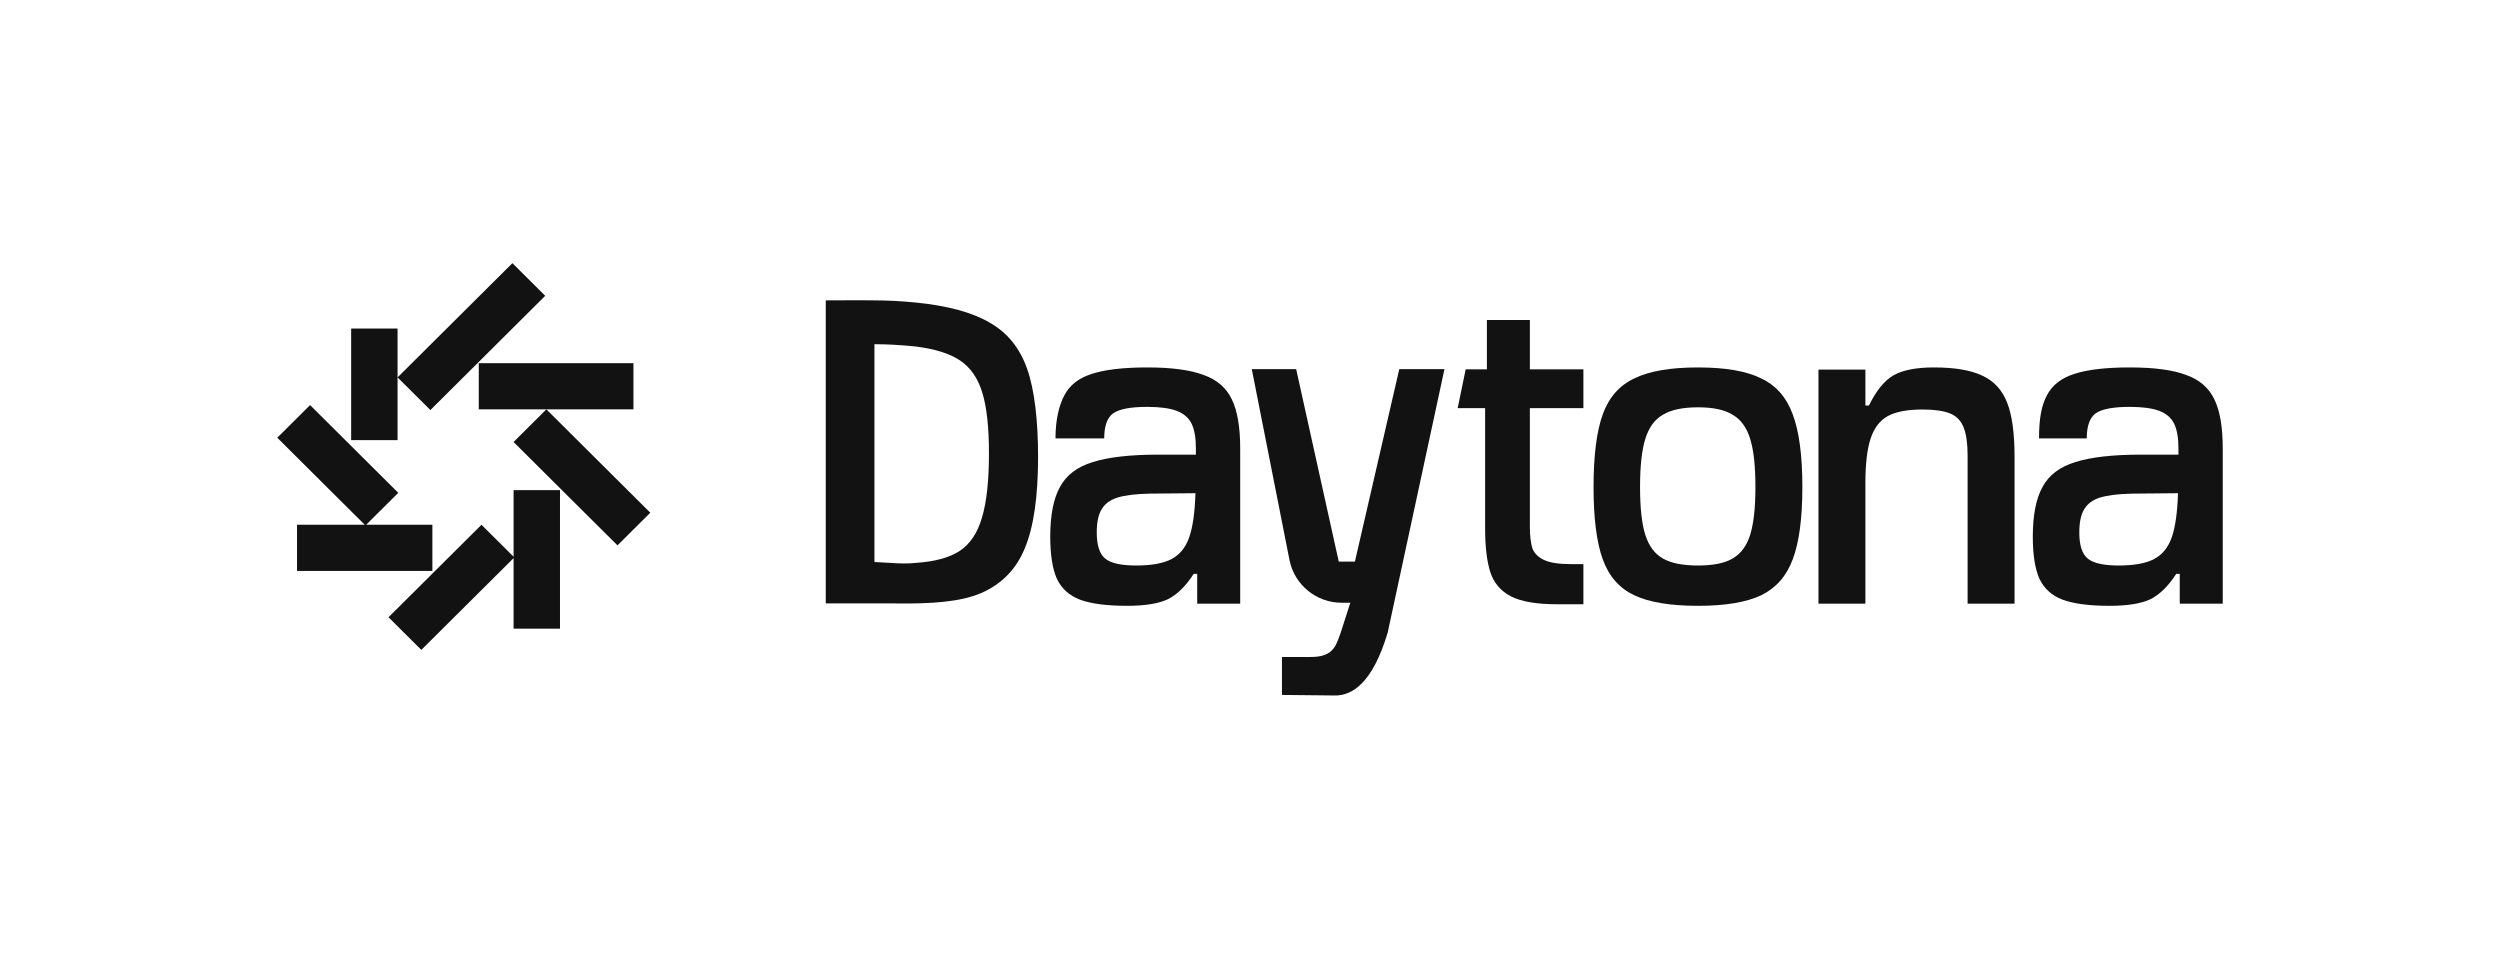
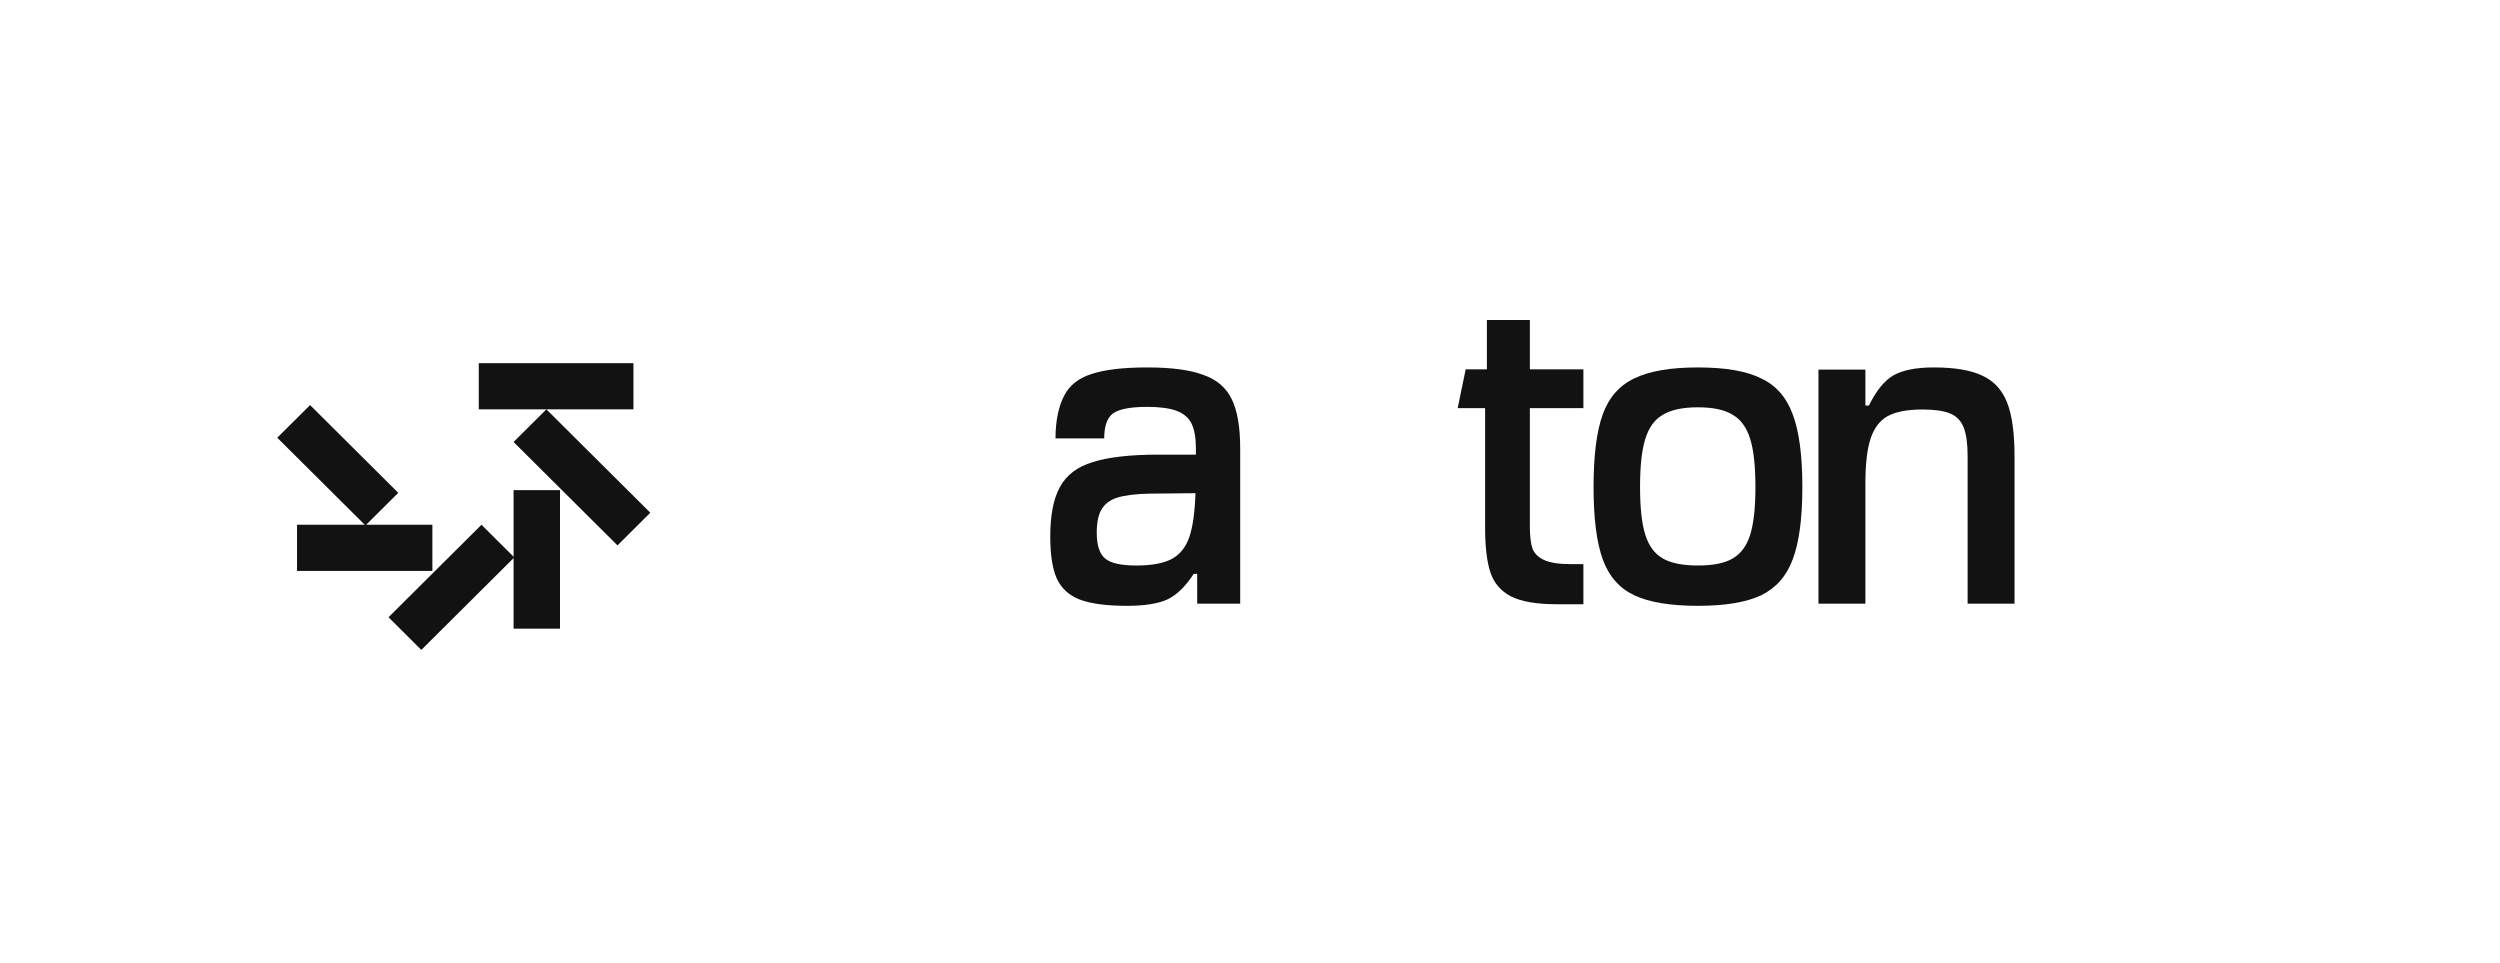
<svg xmlns="http://www.w3.org/2000/svg" width="532" height="205" viewBox="0 0 532 205" fill="none">
  <rect width="532" height="205" fill="white" />
-   <path d="M109.04 56L84.601 80.313V69.918L74.726 69.918L74.726 93.659H84.601L84.601 80.313L91.584 87.26L116.022 62.947L109.04 56Z" fill="#121212" />
  <path d="M101.882 77.285H134.797V87.109H101.882V77.285Z" fill="#121212" />
  <path d="M63.209 111.67H77.618L59 93.148L65.983 86.201L84.751 104.874L77.92 111.67H92.011L92.011 121.494H63.209V111.67Z" fill="#121212" />
  <path d="M89.656 138.299L109.291 118.765L109.291 133.774H119.166V104.302H109.291V118.469L102.458 111.67L82.674 131.352L89.656 138.299Z" fill="#121212" />
  <path d="M109.289 94.057L131.401 116.055L138.383 109.108L116.272 87.11L109.289 94.057Z" fill="#121212" />
-   <path fill-rule="evenodd" clip-rule="evenodd" d="M175.722 128.408H190.131C198.284 128.532 204.411 128.08 208.767 126.215C213.186 124.288 216.298 121.086 218.102 116.61C219.969 112.134 220.903 105.668 220.903 97.213C220.903 89.38 220.125 82.881 218.569 78.467C217.013 74.053 214.368 70.789 210.634 68.675C206.963 66.499 201.735 65.069 194.952 64.385C191.84 64.075 188.822 63.919 185.897 63.919C183.982 63.879 181.833 63.891 179.517 63.905C178.295 63.912 177.027 63.919 175.722 63.919V128.408ZM204.193 117.263C201.953 118.693 198.841 119.532 194.858 119.781C193.676 119.905 192.4 119.936 191.031 119.874C189.724 119.812 188.075 119.719 186.083 119.594V73.247C188.697 73.247 191.56 73.403 194.672 73.714C198.841 74.211 202.046 75.206 204.287 76.698C206.527 78.19 208.114 80.49 209.047 83.599C209.981 86.645 210.448 90.934 210.448 96.468C210.448 102.311 209.95 106.881 208.954 110.176C208.021 113.409 206.434 115.771 204.193 117.263Z" fill="#121212" />
  <path fill-rule="evenodd" clip-rule="evenodd" d="M229.841 127.614C232.206 128.484 235.535 128.92 239.829 128.92C243.626 128.92 246.519 128.453 248.511 127.521C250.502 126.526 252.338 124.723 254.019 122.112H254.765V128.456H263.914V95.442C263.914 90.903 263.322 87.422 262.14 84.997C260.958 82.51 258.935 80.77 256.072 79.775C253.272 78.718 249.289 78.19 244.123 78.19C239.02 78.19 235.069 78.656 232.268 79.589C229.53 80.459 227.601 81.982 226.48 84.158C225.36 86.272 224.609 89.325 224.609 93.297H234.975C234.975 90.686 235.598 88.914 236.842 87.981C238.149 87.049 240.576 86.583 244.123 86.583C246.8 86.583 248.884 86.862 250.378 87.422C251.872 87.981 252.929 88.883 253.552 90.126C254.174 91.37 254.485 93.141 254.485 95.442V96.747H246.551C240.514 96.747 235.846 97.276 232.548 98.332C229.25 99.327 226.916 101.099 225.547 103.648C224.178 106.135 223.493 109.647 223.493 114.186C223.493 118.04 223.96 121.024 224.893 123.138C225.889 125.252 227.538 126.744 229.841 127.614ZM249.351 118.942C247.609 119.874 245.088 120.34 241.79 120.34C238.554 120.34 236.344 119.843 235.162 118.848C233.98 117.854 233.388 116.02 233.388 113.346C233.388 111.17 233.731 109.523 234.415 108.404C235.1 107.223 236.22 106.383 237.776 105.886C239.394 105.389 241.665 105.109 244.59 105.047L254.392 104.954C254.267 108.995 253.832 112.103 253.085 114.279C252.338 116.455 251.094 118.009 249.351 118.942Z" fill="#121212" />
  <path fill-rule="evenodd" clip-rule="evenodd" d="M361.325 128.92C355.475 128.92 350.963 128.174 347.789 126.682C344.615 125.19 342.375 122.641 341.068 119.035C339.761 115.429 339.108 110.3 339.108 103.648C339.108 96.934 339.761 91.774 341.068 88.168C342.375 84.562 344.615 82.013 347.789 80.521C350.963 78.967 355.475 78.19 361.325 78.19C367.175 78.19 371.655 78.967 374.767 80.521C377.941 82.013 380.181 84.562 381.488 88.168C382.857 91.774 383.542 96.934 383.542 103.648C383.542 110.3 382.857 115.429 381.488 119.035C380.181 122.578 377.941 125.127 374.767 126.682C371.593 128.174 367.112 128.92 361.325 128.92ZM361.325 120.34C364.561 120.34 367.019 119.843 368.699 118.848C370.442 117.854 371.687 116.175 372.433 113.813C373.18 111.45 373.554 108.062 373.554 103.648C373.554 99.172 373.18 95.752 372.433 93.39C371.687 90.966 370.442 89.256 368.699 88.261C367.019 87.204 364.561 86.676 361.325 86.676C358.089 86.676 355.599 87.204 353.857 88.261C352.114 89.256 350.87 90.966 350.123 93.39C349.376 95.752 349.003 99.172 349.003 103.648C349.003 108.062 349.376 111.45 350.123 113.813C350.87 116.175 352.114 117.854 353.857 118.848C355.599 119.843 358.089 120.34 361.325 120.34Z" fill="#121212" />
  <path d="M386.968 78.65H396.957V86.303H397.703C399.259 83.132 401.002 80.987 402.931 79.868C404.922 78.749 407.785 78.19 411.519 78.19C416 78.19 419.454 78.78 421.881 79.962C424.308 81.081 426.05 82.977 427.108 85.65C428.166 88.323 428.695 92.147 428.695 97.12V128.456H418.707V96.934C418.707 94.385 418.427 92.395 417.867 90.966C417.307 89.536 416.342 88.541 414.973 87.981C413.604 87.422 411.644 87.142 409.092 87.142C405.918 87.142 403.46 87.608 401.717 88.541C400.037 89.473 398.824 91.059 398.077 93.297C397.33 95.535 396.957 98.706 396.957 102.809V128.456H386.968V78.65Z" fill="#121212" />
-   <path fill-rule="evenodd" clip-rule="evenodd" d="M448.916 128.92C444.622 128.92 441.292 128.484 438.927 127.614C436.625 126.744 434.976 125.252 433.98 123.138C433.046 121.024 432.58 118.04 432.58 114.186C432.58 109.647 433.264 106.135 434.633 103.648C436.002 101.099 438.336 99.327 441.635 98.332C444.933 97.276 449.6 96.747 455.637 96.747H463.572V95.442C463.572 93.141 463.261 91.37 462.638 90.126C462.016 88.883 460.958 87.981 459.464 87.422C457.971 86.862 455.886 86.583 453.21 86.583C449.663 86.583 447.235 87.049 445.929 87.981C444.684 88.914 444.062 90.686 444.062 93.297H433.904C433.904 88.949 434.447 86.272 435.567 84.158C436.687 81.982 438.616 80.459 441.354 79.589C444.155 78.656 448.107 78.19 453.21 78.19C458.375 78.19 462.358 78.718 465.159 79.775C468.021 80.77 470.044 82.51 471.226 84.997C472.409 87.422 473 90.903 473 95.442V128.456H463.852V122.112H463.105C461.425 124.723 459.589 126.526 457.597 127.521C455.606 128.453 452.712 128.92 448.916 128.92ZM450.876 120.34C454.175 120.34 456.695 119.874 458.437 118.942C460.18 118.009 461.425 116.455 462.171 114.279C462.918 112.103 463.354 108.995 463.478 104.954L453.677 105.047C450.752 105.109 448.48 105.389 446.862 105.886C445.306 106.383 444.186 107.223 443.501 108.404C442.817 109.523 442.475 111.17 442.475 113.346C442.475 116.02 443.066 117.854 444.248 118.848C445.431 119.843 447.64 120.34 450.876 120.34Z" fill="#121212" />
-   <path d="M307.382 78.548H297.767L288.324 119.51H284.887L275.822 78.548H266.378L274.402 119.166C275.446 124.453 280.105 128.265 285.521 128.265H287.343L285.302 134.641C285.201 134.901 285.107 135.162 285.013 135.422C284.194 137.685 283.427 139.803 278.986 139.803H272.8V147.882L284.264 148C287.721 147.941 292.064 145.44 295.295 134.641L307.382 78.548Z" fill="#121212" />
  <path d="M331.209 128.581C326.935 128.581 323.699 128.018 321.499 126.893C319.363 125.767 317.917 124.079 317.163 121.829C316.409 119.515 316.032 116.358 316.032 112.357V86.849H310.196L311.896 78.596H316.409V68.093L325.553 68.093V78.596H336.947V86.849H325.553V111.982C325.553 114.045 325.741 115.639 326.118 116.765C326.558 117.827 327.407 118.64 328.663 119.203C329.92 119.766 331.806 120.047 334.319 120.047H336.947V128.581H331.209Z" fill="#121212" />
</svg>